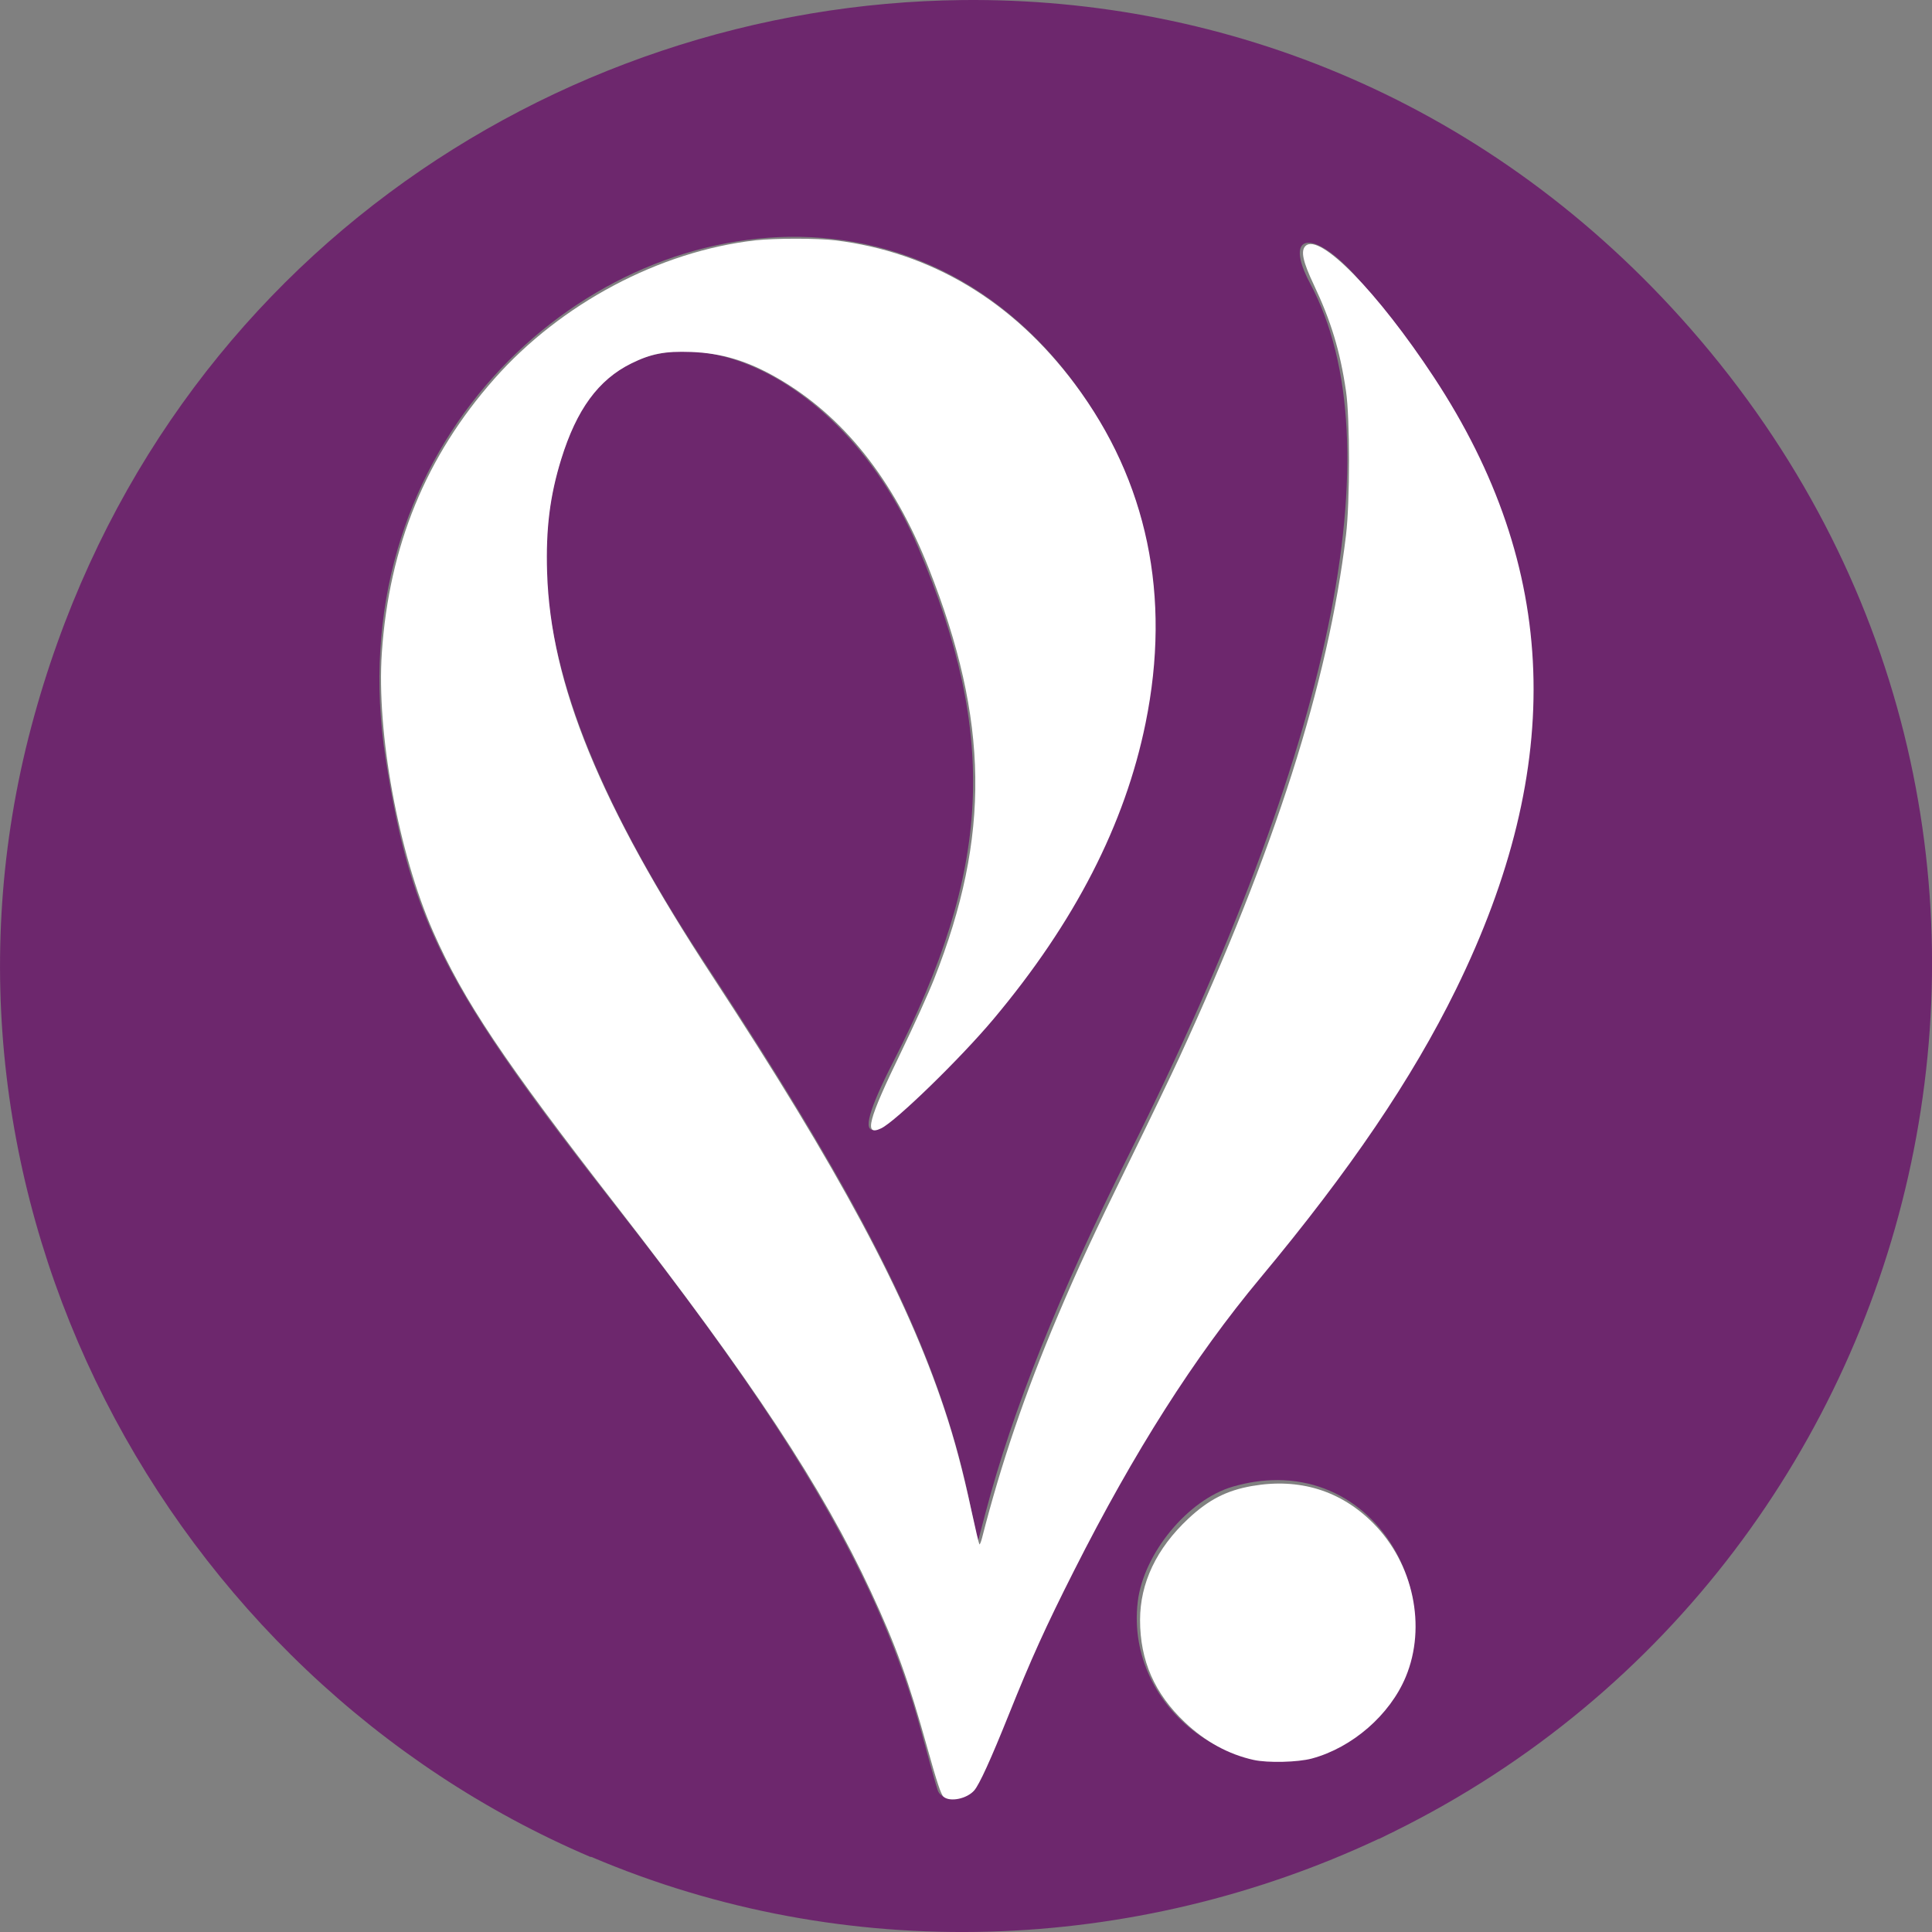
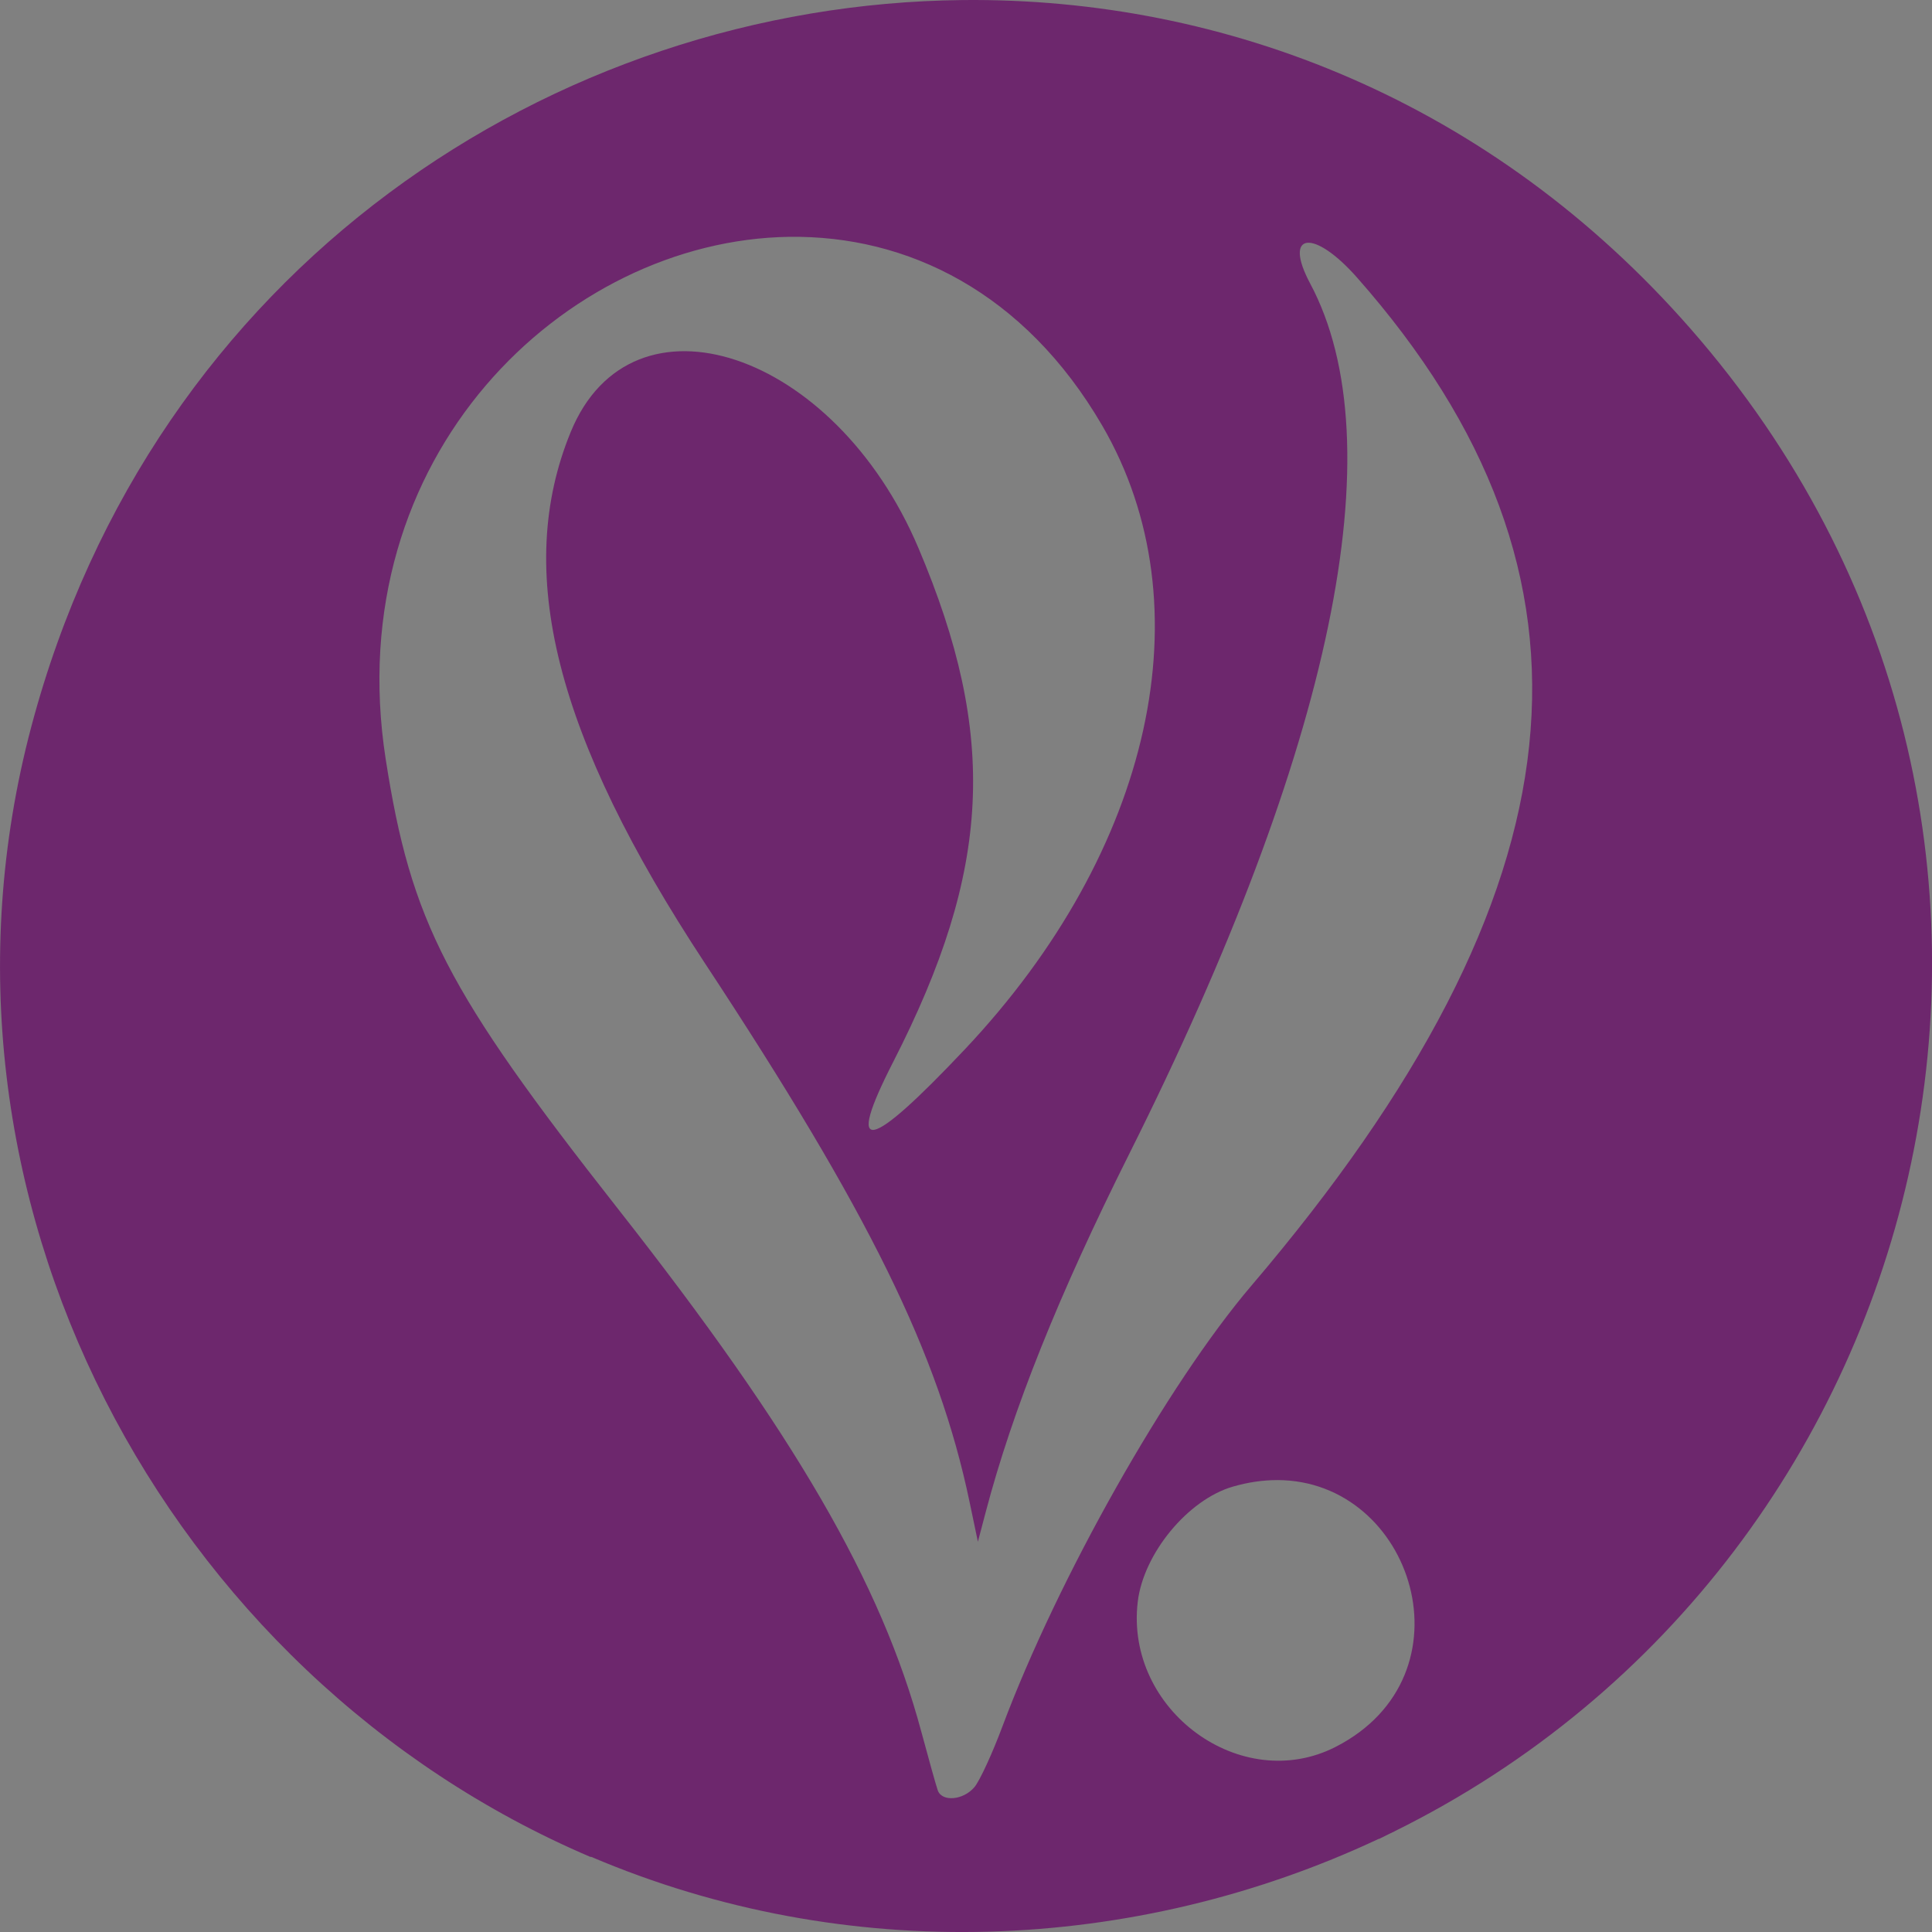
<svg xmlns="http://www.w3.org/2000/svg" xmlns:ns1="http://www.inkscape.org/namespaces/inkscape" xmlns:ns2="http://sodipodi.sourceforge.net/DTD/sodipodi-0.dtd" width="79.375mm" height="79.375mm" viewBox="0 0 79.375 79.375" version="1.1" id="svg5" xml:space="preserve" ns1:version="1.2.1 (9c6d41e410, 2022-07-14)" ns2:docname="Logotyp Partiet Vändpunkt.svg">
  <rect x="0" y="0" width="79.375" height="79.375" fill="#808080" stroke="none" />
  <defs id="defs2" />
  <g ns1:label="Lager 1" ns1:groupmode="layer" id="layer1" transform="translate(-77.33,-195.959)">
    <g id="g2952">
      <path id="path2251" style="fill:#6d276d;stroke-width:0.267" d="m 116.887,195.961 c -16.826,0.171 -33.273,11.008 -38.272,29.858 -5.105,19.247 5.513,38.981 22.979,46.434 0.005,-0.004 0.01,-0.007 0.015,-0.011 10.494,4.474 22.327,3.977 32.362,-0.733 0.005,2.7e-4 0.01,7.6e-4 0.015,10e-4 0.152,-0.072 0.301,-0.148 0.452,-0.222 0.057,-0.028 0.114,-0.053 0.171,-0.081 -0.002,-8e-5 -0.004,7e-5 -0.006,0 22.682,-11.194 29.906,-41.477 12.194,-61.728 -8.181,-9.355 -19.123,-13.628 -29.909,-13.518 z m -7.13,9.729 c 4.836,-0.07 9.661,2.264 12.858,7.755 4.295,7.378 2.074,17.448 -5.656,25.637 -3.989,4.226 -4.917,4.386 -2.933,0.507 4.041,-7.9 4.311,-13.4 1.034,-21.123 -3.436,-8.1 -11.771,-10.878 -14.282,-4.76 -2.347,5.72 -0.637,12.491 5.514,21.828 6.759,10.261 9.591,16.023 10.869,22.117 l 0.345,1.649 0.317,-1.202 c 1.113,-4.229 2.993,-8.922 5.907,-14.744 8.355,-16.694 10.944,-29.158 7.426,-35.75 -1.124,-2.106 0.143,-2.264 1.928,-0.241 10.83,12.271 9.474,25.212 -4.341,41.417 -3.448,4.045 -7.949,12.016 -10.237,18.13 -0.412,1.101 -0.925,2.213 -1.141,2.47 -0.454,0.542 -1.337,0.62 -1.508,0.134 -0.065,-0.184 -0.368,-1.268 -0.676,-2.411 -1.643,-6.111 -5.195,-12.233 -12.464,-21.483 -7.046,-8.966 -8.503,-11.788 -9.542,-18.48 -1.929,-12.423 7.347,-21.318 16.58,-21.451 z m 20.048,51.077 c 5.595,0.006 8.126,8.031 2.401,10.96 -3.885,1.987 -8.658,-1.508 -8.133,-5.956 0.234,-1.983 2.06,-4.198 3.903,-4.733 0.639,-0.186 1.25,-0.271 1.829,-0.27 z" />
-       <path style="fill:#ffffff;stroke-width:0.25" d="m 146.283,278.562 c -0.389,-0.326 -1.03,-2.254 -2.511,-7.562 -2.933,-10.51 -4.865,-15.863 -8.729,-24.182 C 127.511,230.602 116.522,213.943 95.505,186.875 78.14,164.512 71.821,155.057 67.169,144.483 61.776,132.222 58.351,113.612 59.2,101.185 60.331,84.627 66.043,70.72 76.632,58.742 86.961,47.058 102.236,38.954 117.125,37.26 c 2.924,-0.333 9.684,-0.332 12.382,0.002 14.868,1.838 27.549,9.448 37.136,22.286 11.243,15.055 14.963,32.875 10.968,52.532 -3.2,15.745 -10.973,30.877 -23.582,45.911 -5.107,6.089 -15.153,15.861 -17.414,16.94 -2.724,1.299 -2.064,-1.216 3.129,-11.92 1.904,-3.925 4.194,-8.992 5.09,-11.261 8.753,-22.169 8.515,-39.966 -0.849,-63.647 C 138.508,74.257 130.668,64.421 120.437,58.562 c -4.593,-2.63 -8.578,-3.824 -13.312,-3.991 -4.081,-0.144 -6.171,0.259 -9.26,1.783 -5.09,2.512 -8.478,7.146 -10.86,14.852 -1.754,5.674 -2.391,10.785 -2.184,17.533 0.529,17.275 8.2,36.019 25.631,62.628 19.665,30.02 30.048,49.383 35.932,67.008 1.615,4.838 2.821,9.362 4.253,15.961 0.592,2.729 1.134,5.018 1.203,5.088 0.07,0.07 0.252,-0.363 0.405,-0.961 2.98,-11.637 6.654,-22.424 11.699,-34.346 3.201,-7.565 5.491,-12.503 11.3,-24.367 2.996,-6.119 6.43,-13.262 7.632,-15.875 14.813,-32.203 23.029,-57.958 25.799,-80.875 0.626,-5.179 0.628,-18.127 0.003,-22.375 -0.911,-6.193 -2.314,-10.829 -4.985,-16.47 -1.698,-3.587 -2.06,-5.254 -1.306,-6.008 2.151,-2.151 11.187,7.077 19.928,20.353 19.41,29.48 20.506,60.066 3.401,94.91 -6.797,13.846 -16.4,28.008 -30.318,44.715 -10.248,12.301 -19.551,26.918 -28.878,45.375 -4.408,8.723 -6.629,13.623 -10.14,22.375 -2.782,6.933 -4.555,10.818 -5.347,11.714 -1.143,1.294 -3.735,1.825 -4.752,0.973 z" id="path2217" transform="matrix(0.265,0,0,0.265,77.33,195.959)" />
-       <path style="fill:#ffffff;stroke-width:0.25" d="m 194.375,272.855 c -3.9,-0.861 -7.494,-2.822 -10.664,-5.821 -4.712,-4.457 -6.961,-9.581 -6.961,-15.859 0,-5.757 2.546,-11.111 7.48,-15.726 3.147,-2.944 5.947,-4.379 9.879,-5.065 7.332,-1.279 13.755,0.697 18.808,5.785 6.209,6.253 8.269,16.007 5.025,23.804 -2.455,5.902 -8.288,10.973 -14.567,12.664 -2.166,0.583 -6.83,0.696 -9,0.217 z" id="path2219" transform="matrix(0.265,0,0,0.265,77.33,195.959)" />
    </g>
  </g>
</svg>